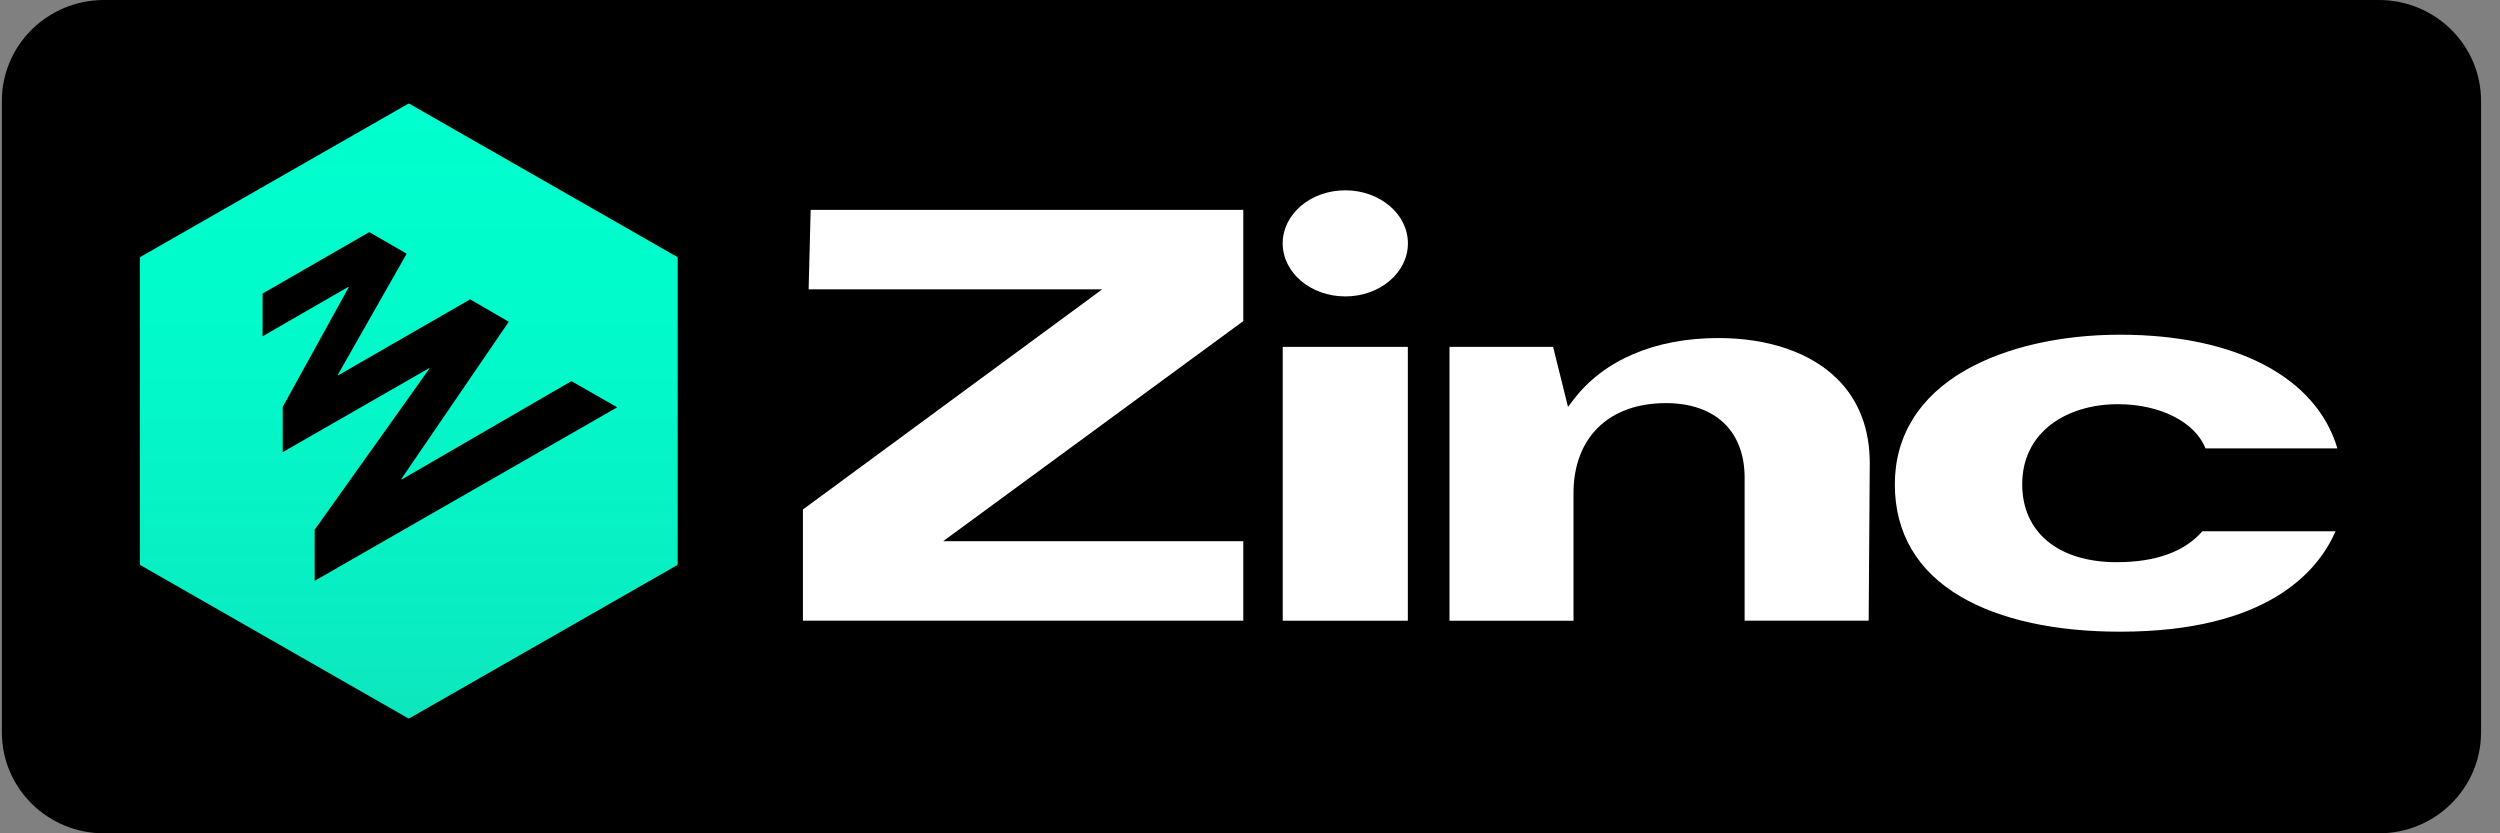
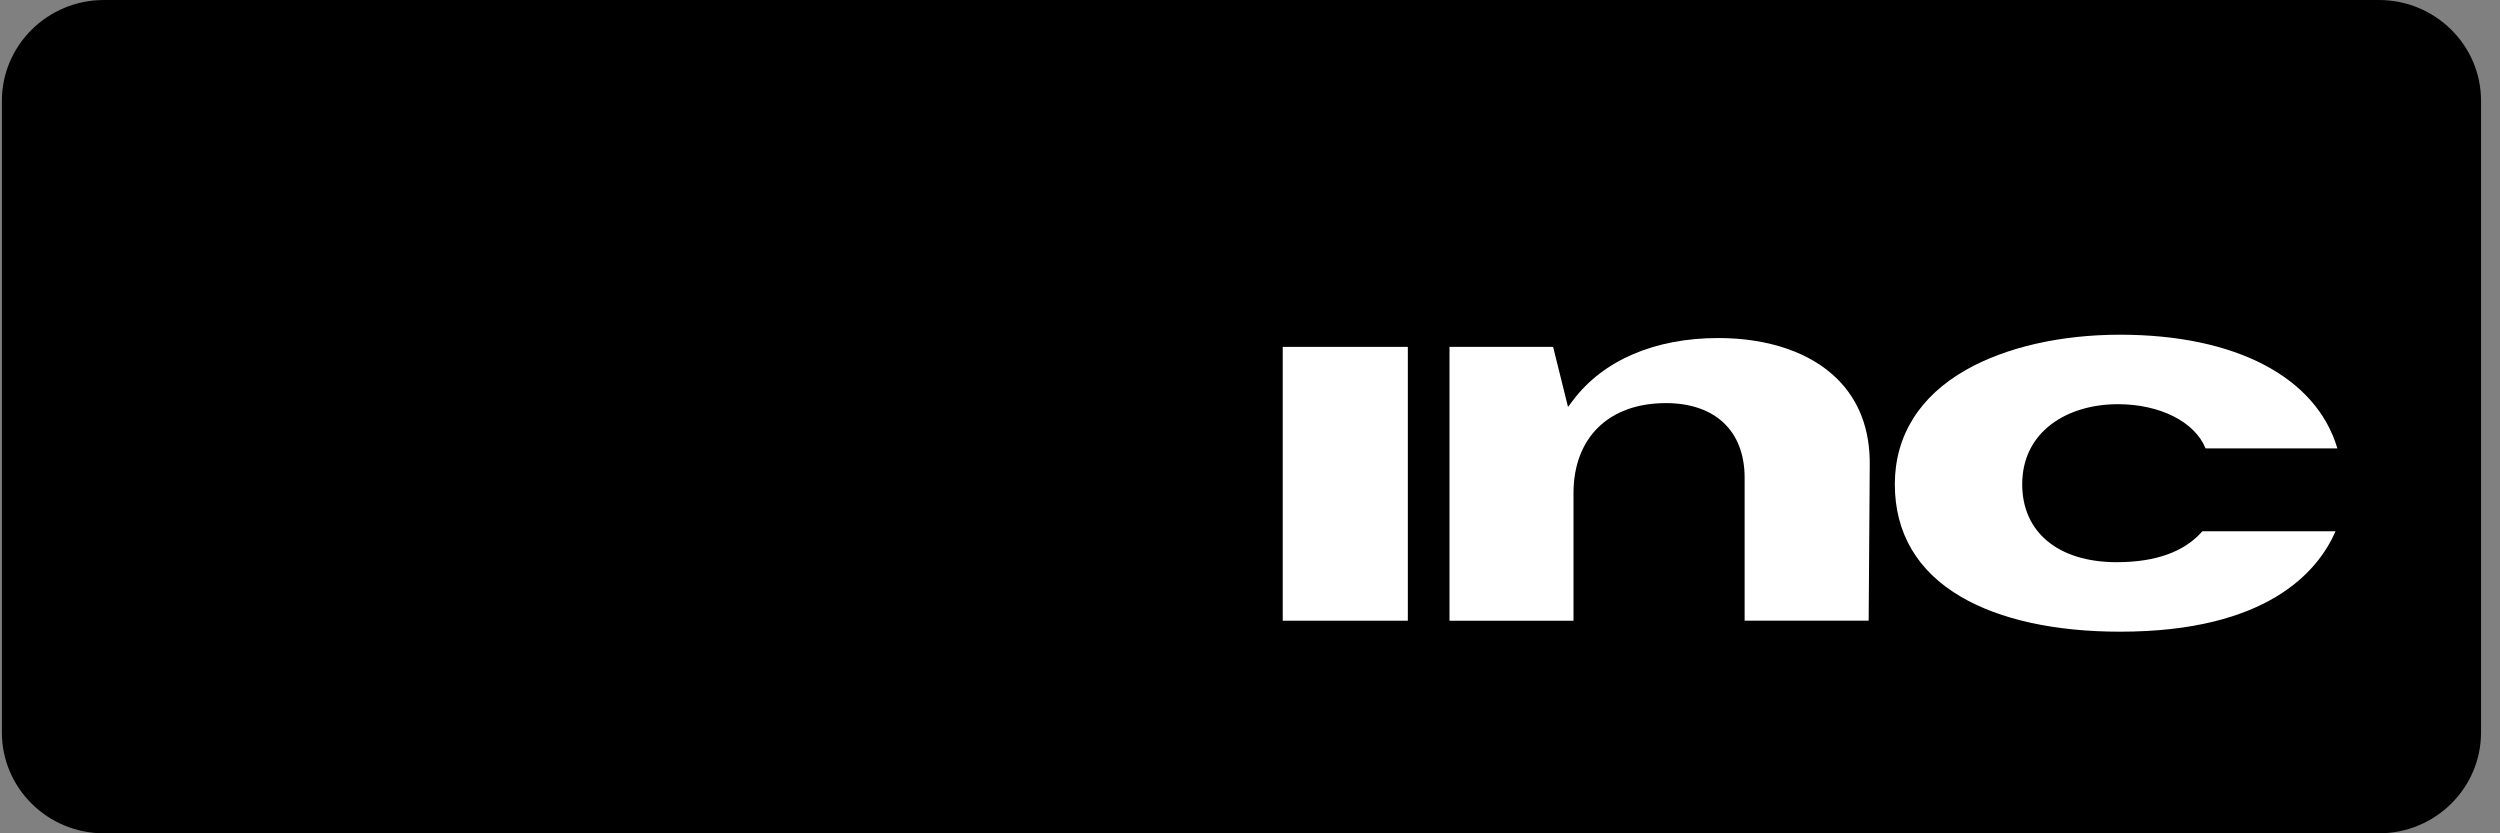
<svg xmlns="http://www.w3.org/2000/svg" width="120" height="40" viewBox="0 0 120 40" fill="none">
  <rect x="0" y="0" width="120" height="40" fill="#808080" stroke="none" />
  <g clip-path="url(#clip0_2_467)">
    <path d="M114.186 0H4.993C2.285 0 0.09 2.169 0.09 4.845V35.155C0.09 37.831 2.285 40 4.993 40H114.186C116.894 40 119.09 37.831 119.09 35.155V4.845C119.09 2.169 116.894 0 114.186 0Z" fill="black" />
    <path d="M105.866 21.522H112.193C111.182 18.101 107.308 16.066 101.763 16.066C98.91 16.066 96.284 16.667 94.365 17.756C92.132 19.026 90.952 20.925 90.952 23.246C90.952 25.567 92.019 27.413 94.126 28.645C96.001 29.742 98.641 30.321 101.763 30.321C108.847 30.321 111.276 27.412 112.106 25.501H105.714C104.855 26.486 103.473 26.985 101.602 26.985C98.803 26.985 97.066 25.553 97.066 23.246C97.066 22.046 97.553 21.046 98.476 20.354C99.294 19.739 100.423 19.401 101.656 19.401C103.681 19.401 105.35 20.247 105.866 21.521V21.522Z" fill="white" />
-     <path d="M38.54 24.455V29.793H59.678V25.979H45.268L59.678 15.413V10.075H38.912L38.814 13.889H52.906L38.54 24.455Z" fill="white" />
    <path d="M79.957 19.349C82.328 19.349 83.742 20.687 83.742 22.93V29.793H89.696L89.748 22.292C89.761 20.612 89.237 19.233 88.192 18.192C86.918 16.924 84.889 16.226 82.48 16.226C79.436 16.226 76.959 17.287 75.505 19.215L75.265 19.533L74.549 16.65H69.576V29.794H75.528V23.673C75.528 21.006 77.225 19.35 79.957 19.35V19.349Z" fill="white" />
    <path d="M67.576 16.65H61.571V29.794H67.576V16.65Z" fill="white" />
-     <path d="M32.529 27.076V12.382C32.529 12.36 32.517 12.341 32.498 12.33L19.652 4.982C19.634 4.971 19.61 4.971 19.591 4.982L6.744 12.33C6.726 12.341 6.713 12.36 6.713 12.382V27.078C6.713 27.099 6.726 27.119 6.744 27.13L19.59 34.478C19.608 34.489 19.633 34.489 19.651 34.478L32.497 27.13C32.516 27.119 32.528 27.099 32.528 27.078L32.529 27.076Z" fill="url(#paint0_linear_2_467)" />
-     <path d="M64.574 14.228C66.234 14.228 67.58 13.088 67.58 11.681C67.58 10.275 66.234 9.135 64.574 9.135C62.914 9.135 61.569 10.275 61.569 11.681C61.569 13.088 62.914 14.228 64.574 14.228Z" fill="white" />
-     <path d="M17.725 11.141L12.603 14.09V16.143L16.717 13.771L16.738 13.791L13.571 19.53V21.702L20.59 17.676L20.609 17.697L15.104 25.428V27.879L29.625 19.55L27.427 18.294L19.278 23.017L19.259 22.998L24.421 15.445L22.566 14.368L16.233 18.016L16.212 17.995L19.521 12.177L17.725 11.141Z" fill="black" />
  </g>
  <defs>
    <linearGradient id="paint0_linear_2_467" x1="19.622" y1="4.973" x2="19.622" y2="34.485" gradientUnits="userSpaceOnUse">
      <stop stop-color="#00FFCE" />
      <stop offset="0.4" stop-color="#02FACA" />
      <stop offset="0.83" stop-color="#09EDC2" />
      <stop offset="1" stop-color="#0EE6BD" />
    </linearGradient>
    <clipPath id="clip0_2_467">
      <rect width="119" height="40" fill="white" transform="translate(0.09)" />
    </clipPath>
  </defs>
</svg>